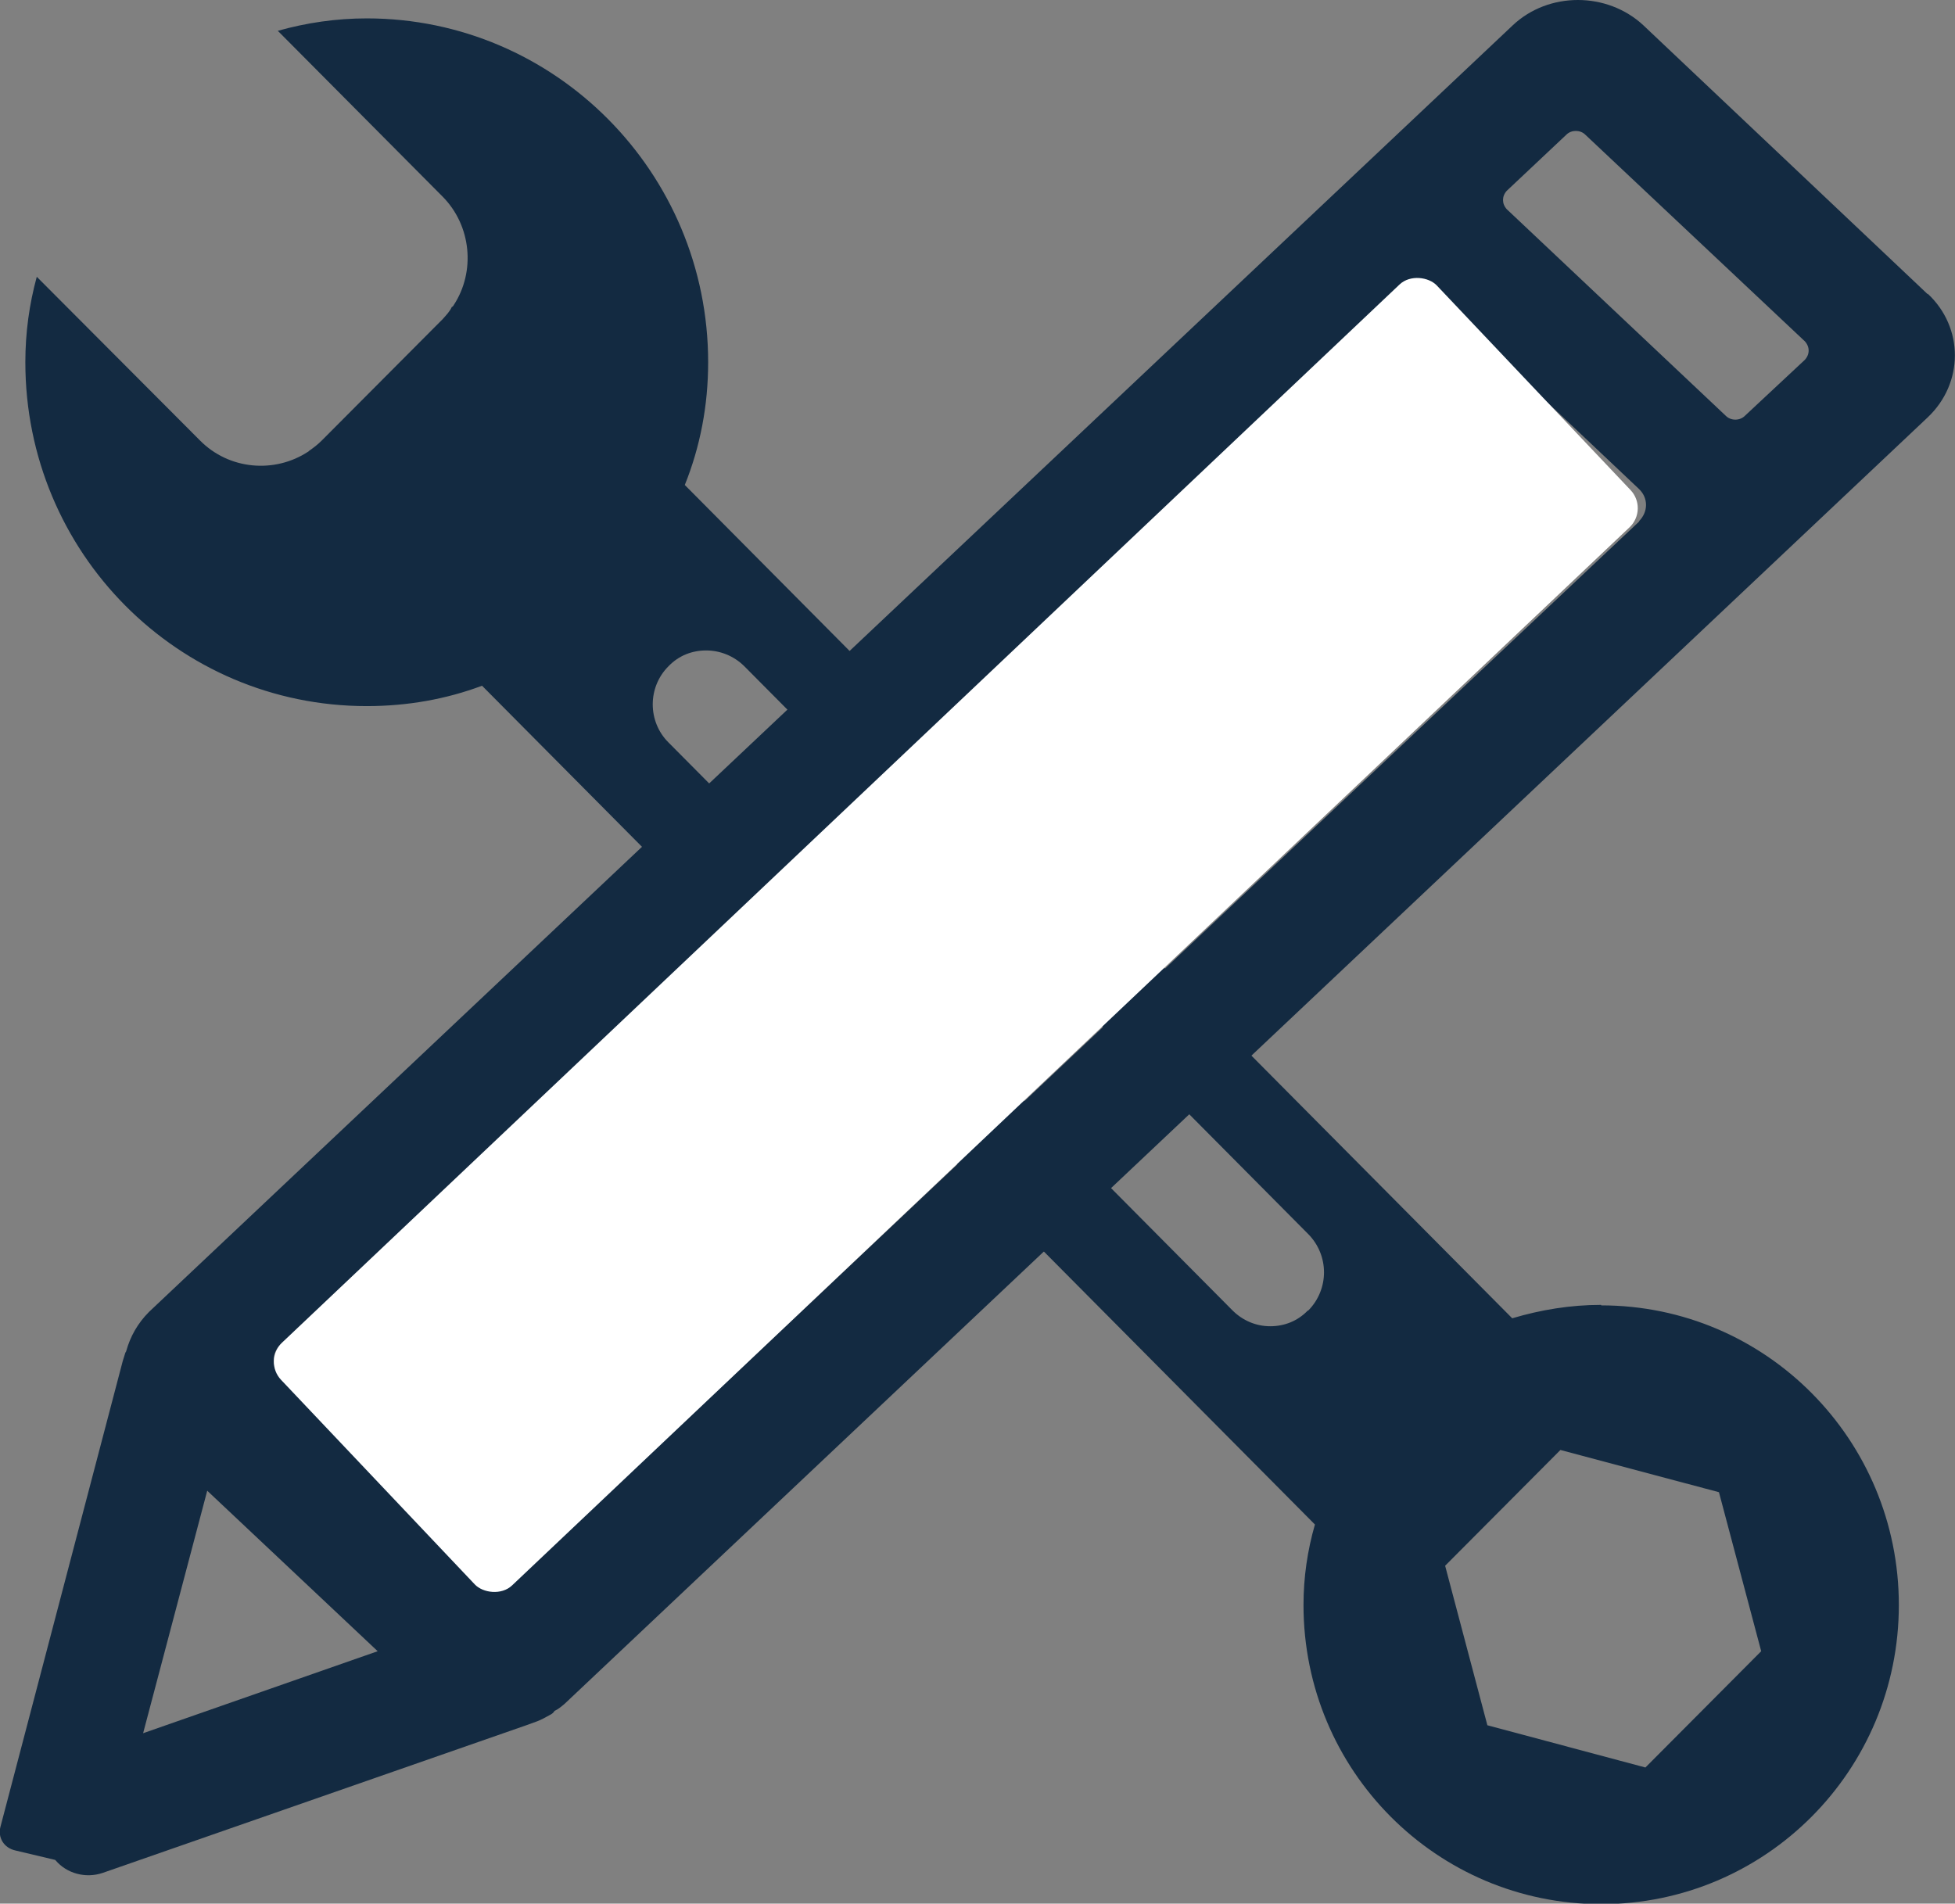
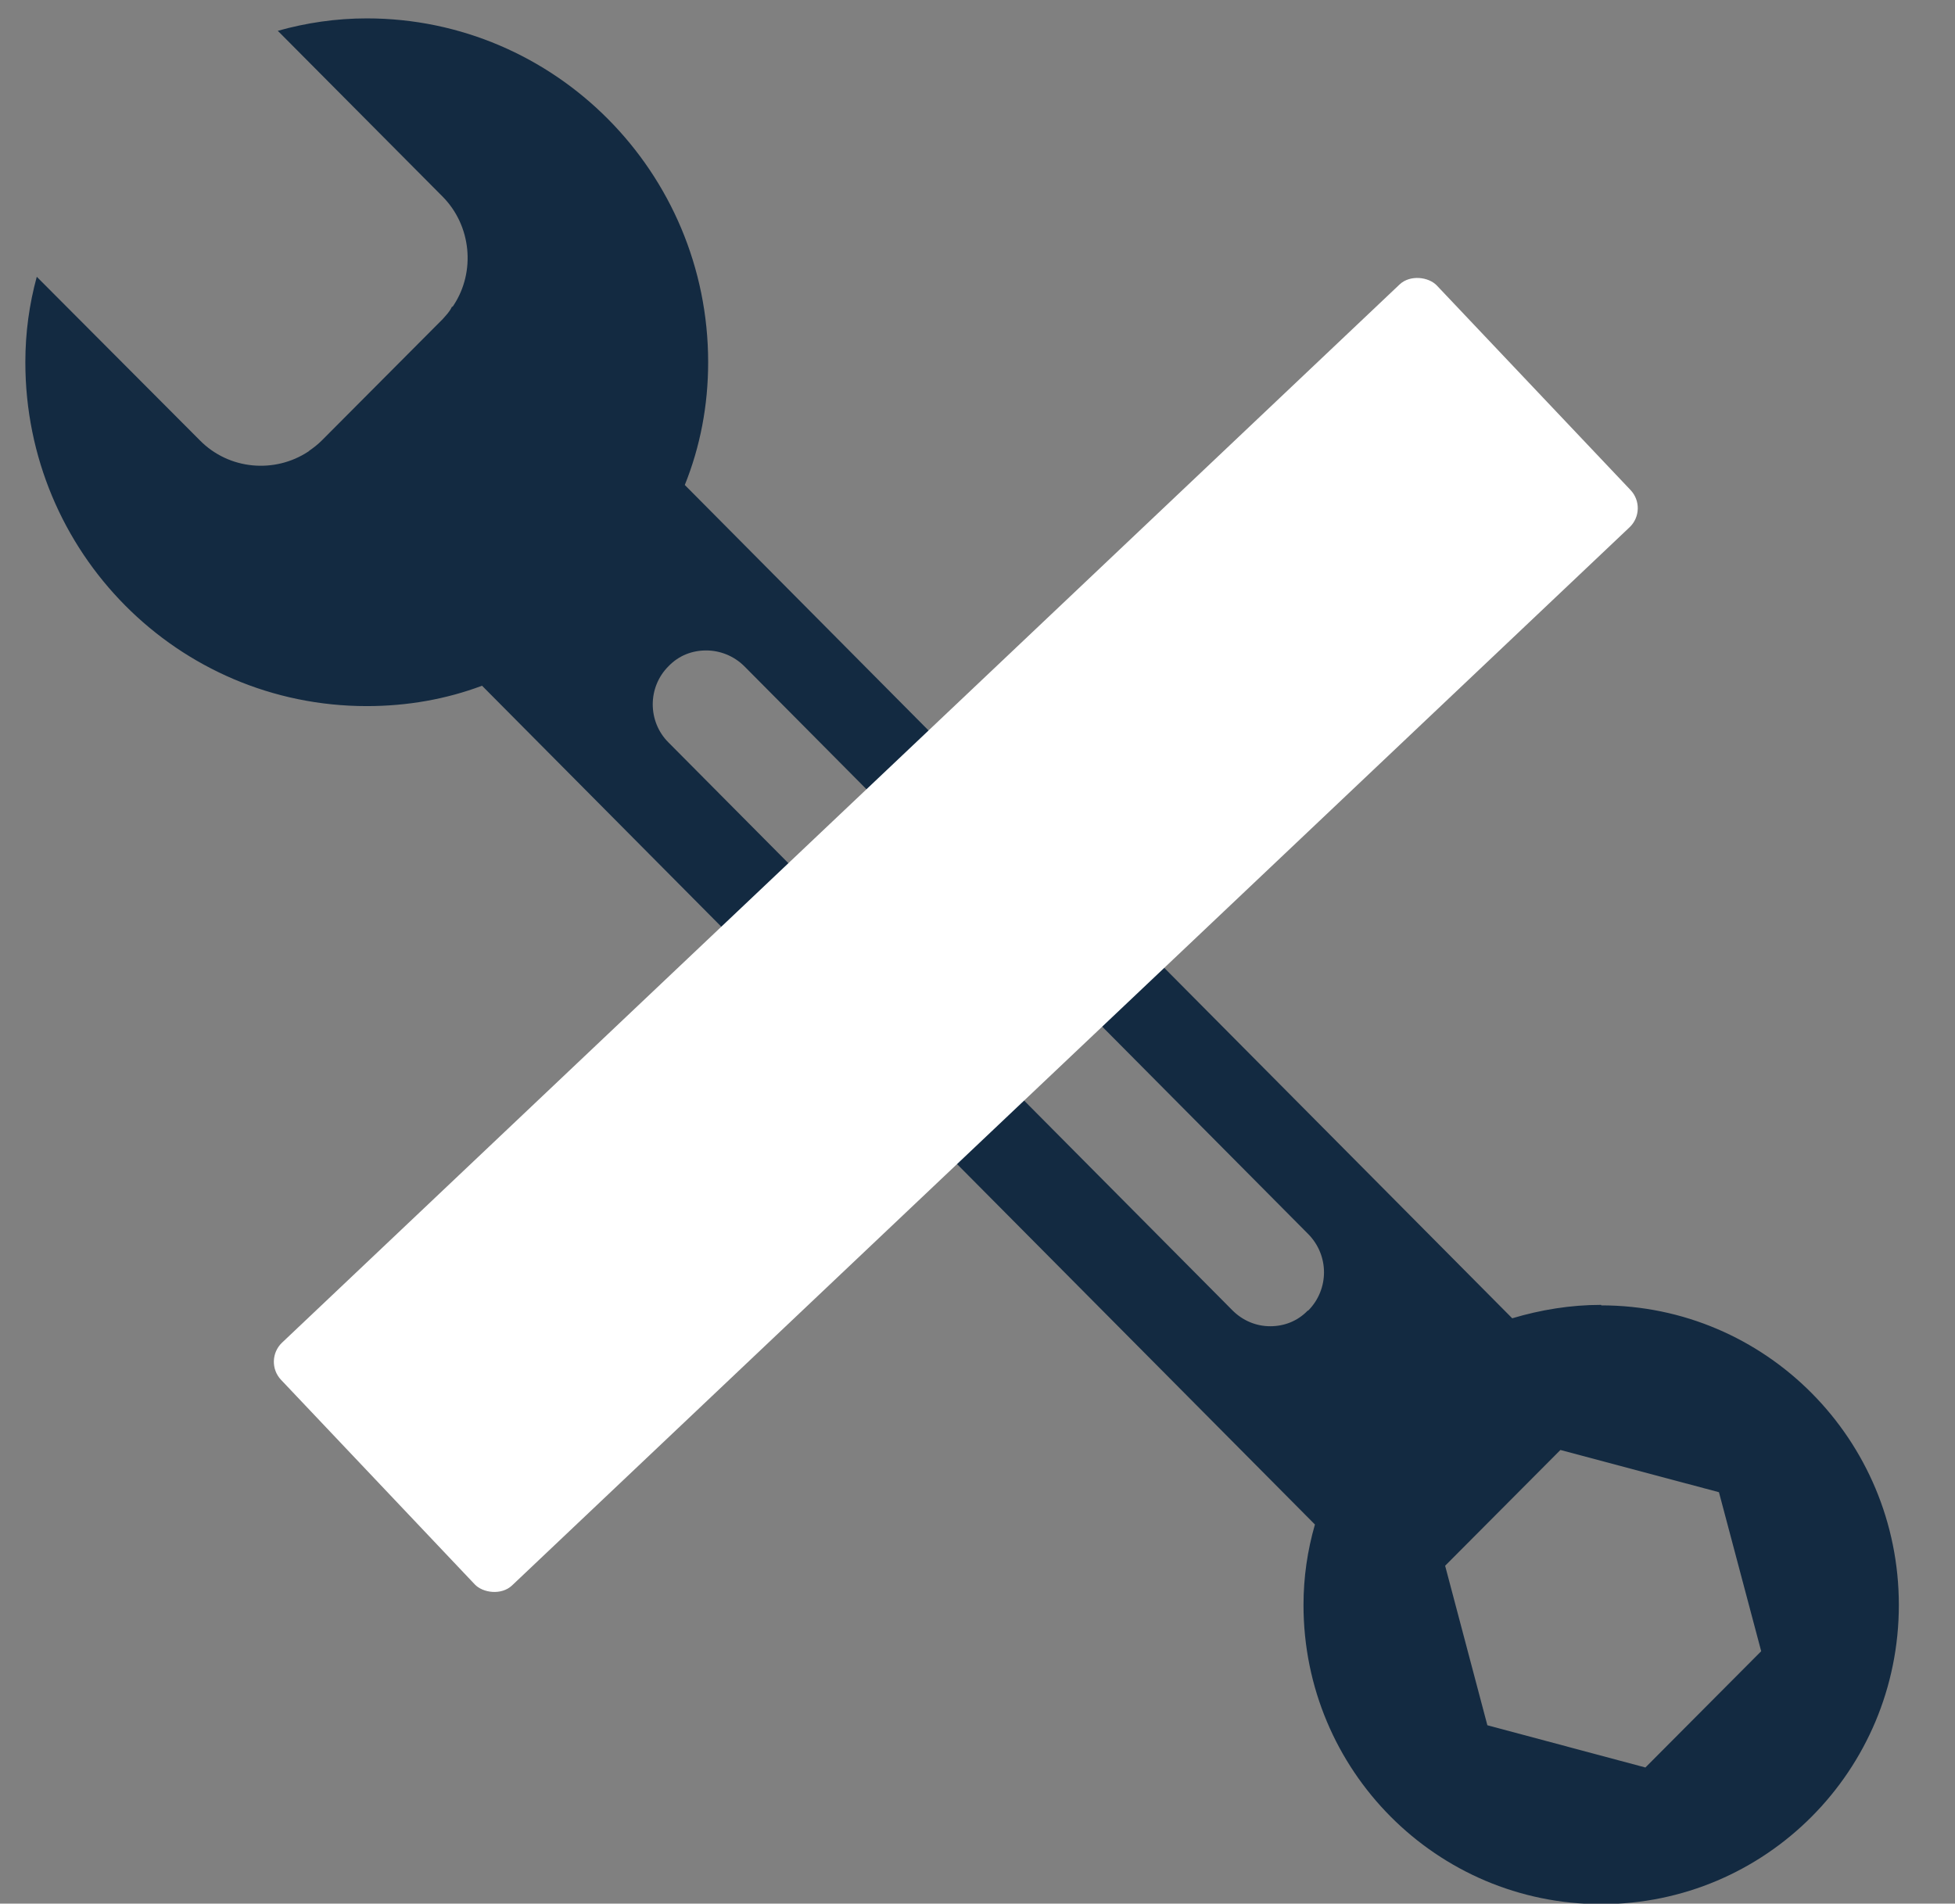
<svg xmlns="http://www.w3.org/2000/svg" viewBox="0 0 39.34 38.31">
  <rect x="0" y="0" width="39.34" height="38.31" fill="#808080" stroke="none" />
  <defs>
    <style>
      .cls-1 {
        fill: #132a41;
      }

      .cls-2 {
        fill: #fff;
      }
    </style>
  </defs>
  <g id="Layer_1">
    <path class="cls-1" d="M32.22,26.26c-.62,0-1.22.1-1.79.27L13.78,9.76c.31-.77.47-1.6.47-2.47C14.25,3.47,11.17.37,7.38.37c-.62,0-1.22.09-1.79.25l3.31,3.33c.59.59.67,1.52.23,2.19-.01.02-.02.03-.04.04-.04.09-.11.16-.18.24l-2.43,2.44c-.09.09-.17.15-.27.22,0,0,0,.01-.01.01-.67.44-1.59.37-2.18-.23L.74,5.57c-.15.55-.23,1.12-.23,1.72,0,3.83,3.07,6.92,6.87,6.92.82,0,1.6-.14,2.32-.41l16.76,16.88c-.15.52-.23,1.06-.23,1.62,0,3.33,2.68,6.02,5.99,6.02s5.99-2.69,5.99-6.02-2.68-6.03-5.99-6.03ZM26.32,26.37c-.21.22-.48.32-.76.32s-.55-.11-.76-.32l-11.35-11.43c-.42-.42-.42-1.11,0-1.53.21-.22.48-.32.76-.32s.56.11.77.32l11.34,11.42c.43.43.43,1.12,0,1.55ZM33.11,35.57l-3.18-.85-.85-3.21,2.32-2.33,3.19.85.85,3.2-2.33,2.34Z" />
  </g>
  <g id="Layer_3">
-     <path class="cls-1" d="M38.79,5.92l-5.72-5.41c-.73-.68-1.91-.68-2.63,0L3,26.4c-.23.23-.38.5-.46.79,0,.01-.02.03-.02.04l-.05.16L.01,36.76c-.06.22.07.43.3.48l.8.19s.01.01.01.01c.22.26.6.37.95.25l8.52-2.97.22-.08c.08-.03.17-.08.26-.13.02-.01.06-.03.09-.08.07-.03.14-.09.2-.14l27.43-25.89c.73-.69.73-1.81,0-2.49ZM2.88,34.88l1.29-4.88,3.43,3.23-4.72,1.65ZM32.99,10.49L10.53,31.67c-.19.18-.49.18-.67,0l-4.21-3.98c-.19-.18-.19-.46,0-.64L28.09,5.86c.2-.18.5-.18.68,0l4.21,3.98c.19.18.19.46,0,.65ZM36.32,7.24l-1.21,1.13c-.1.1-.28.1-.38,0l-4.41-4.16c-.1-.11-.1-.26,0-.37l1.2-1.13c.1-.1.28-.1.38,0l4.42,4.16c.1.11.1.26,0,.37Z" />
    <rect class="cls-2" x="3.22" y="15.45" width="32.03" height="6.73" rx=".53" ry=".53" transform="translate(-7.67 18.38) rotate(-43.44)" />
  </g>
</svg>